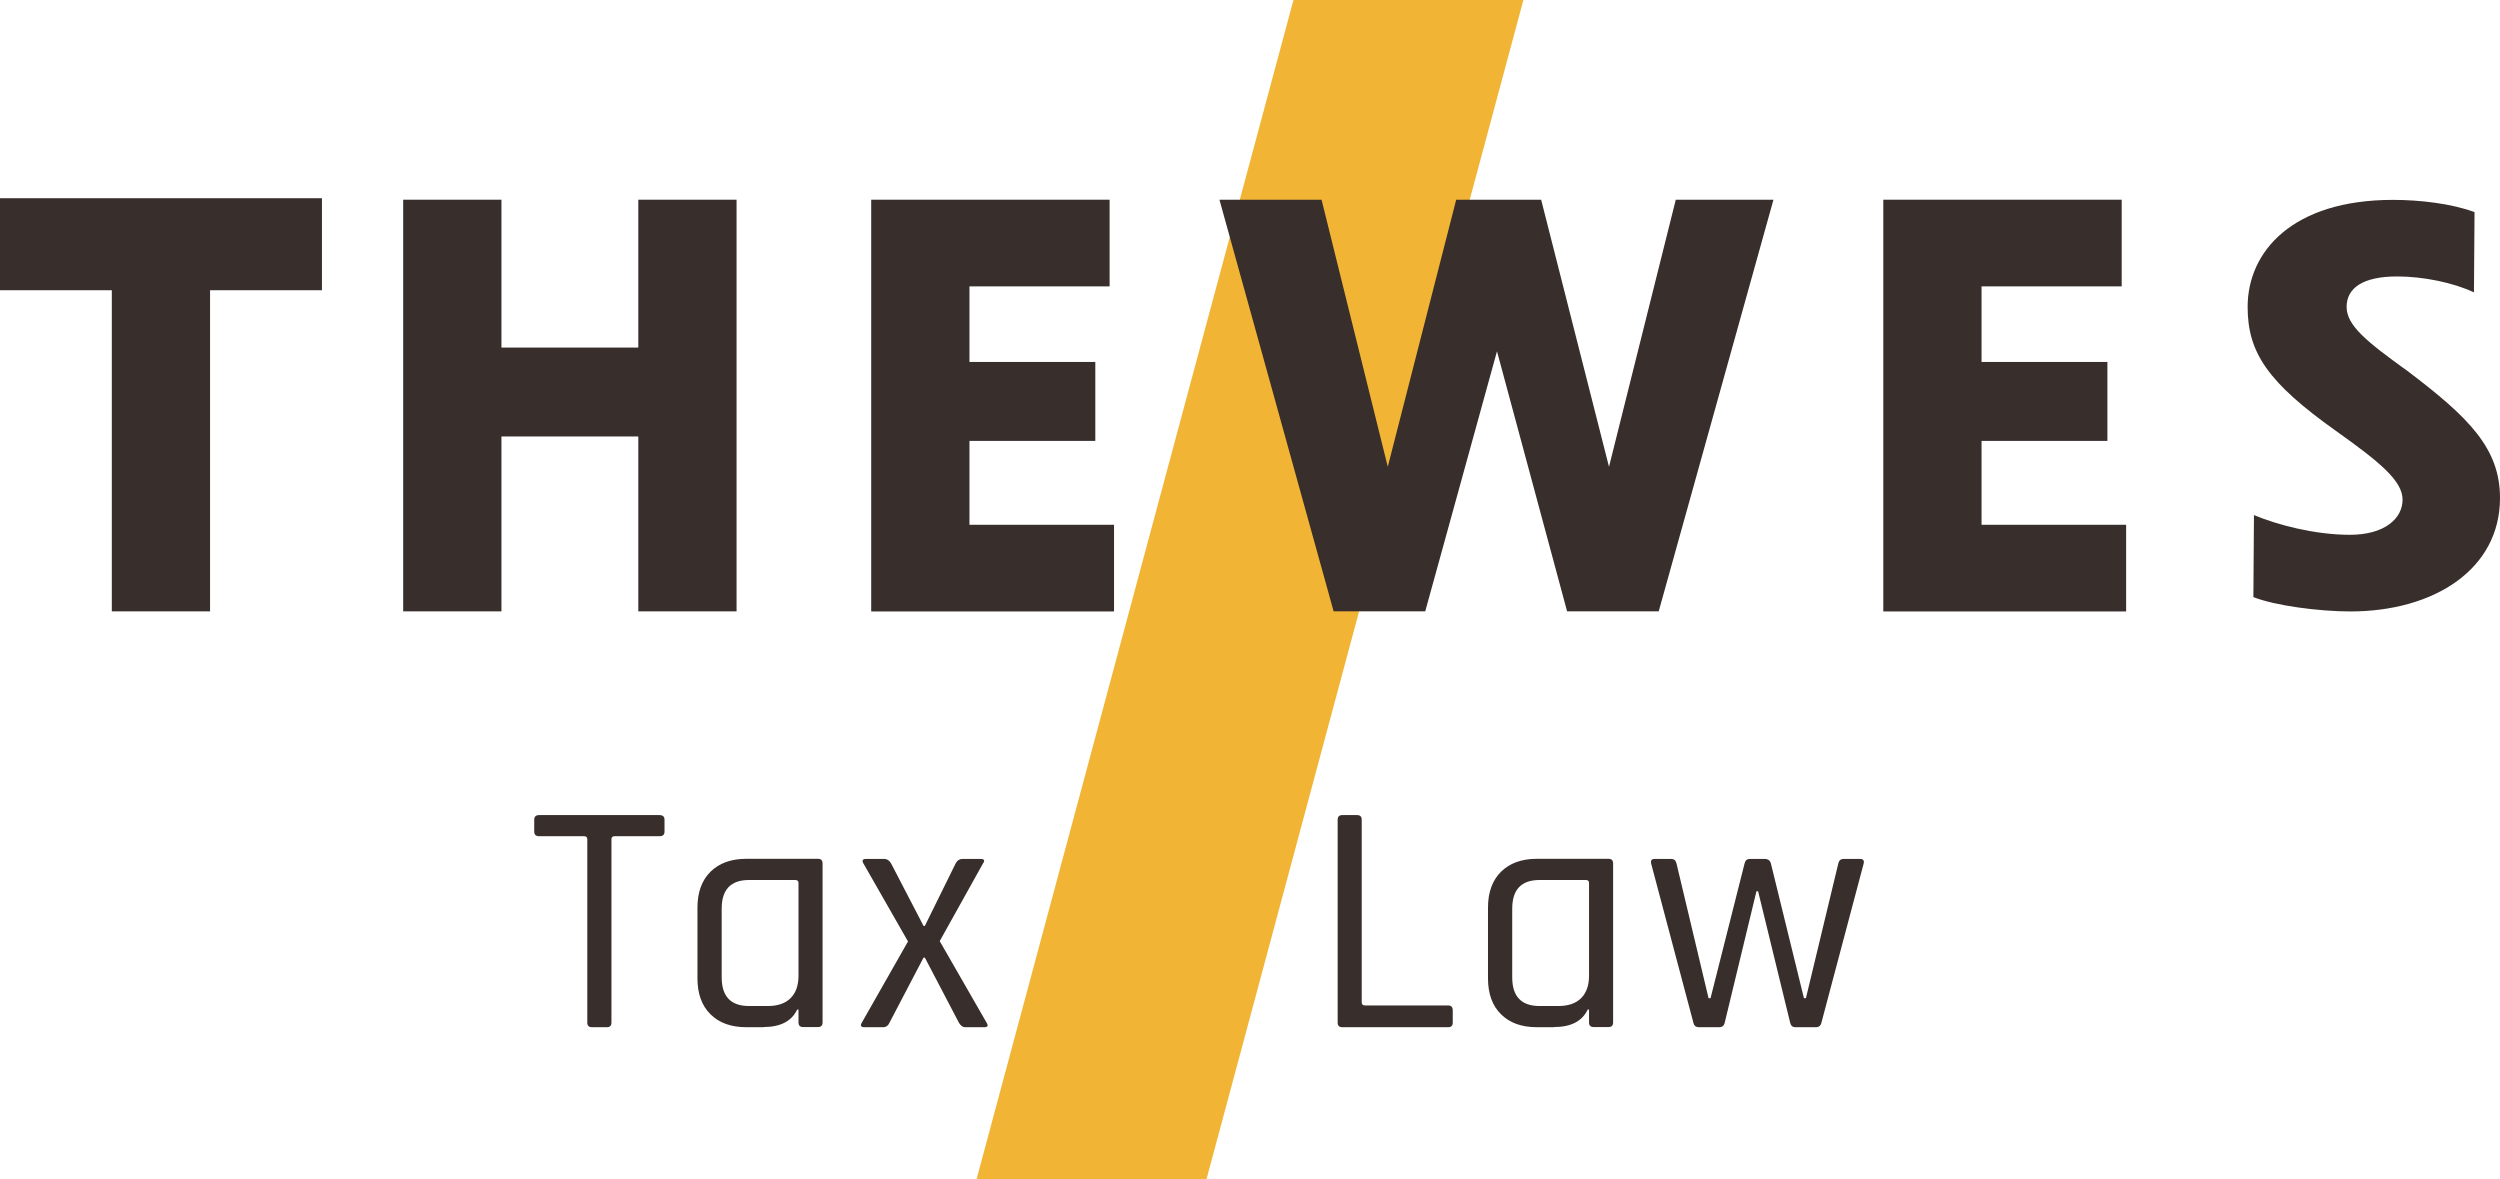
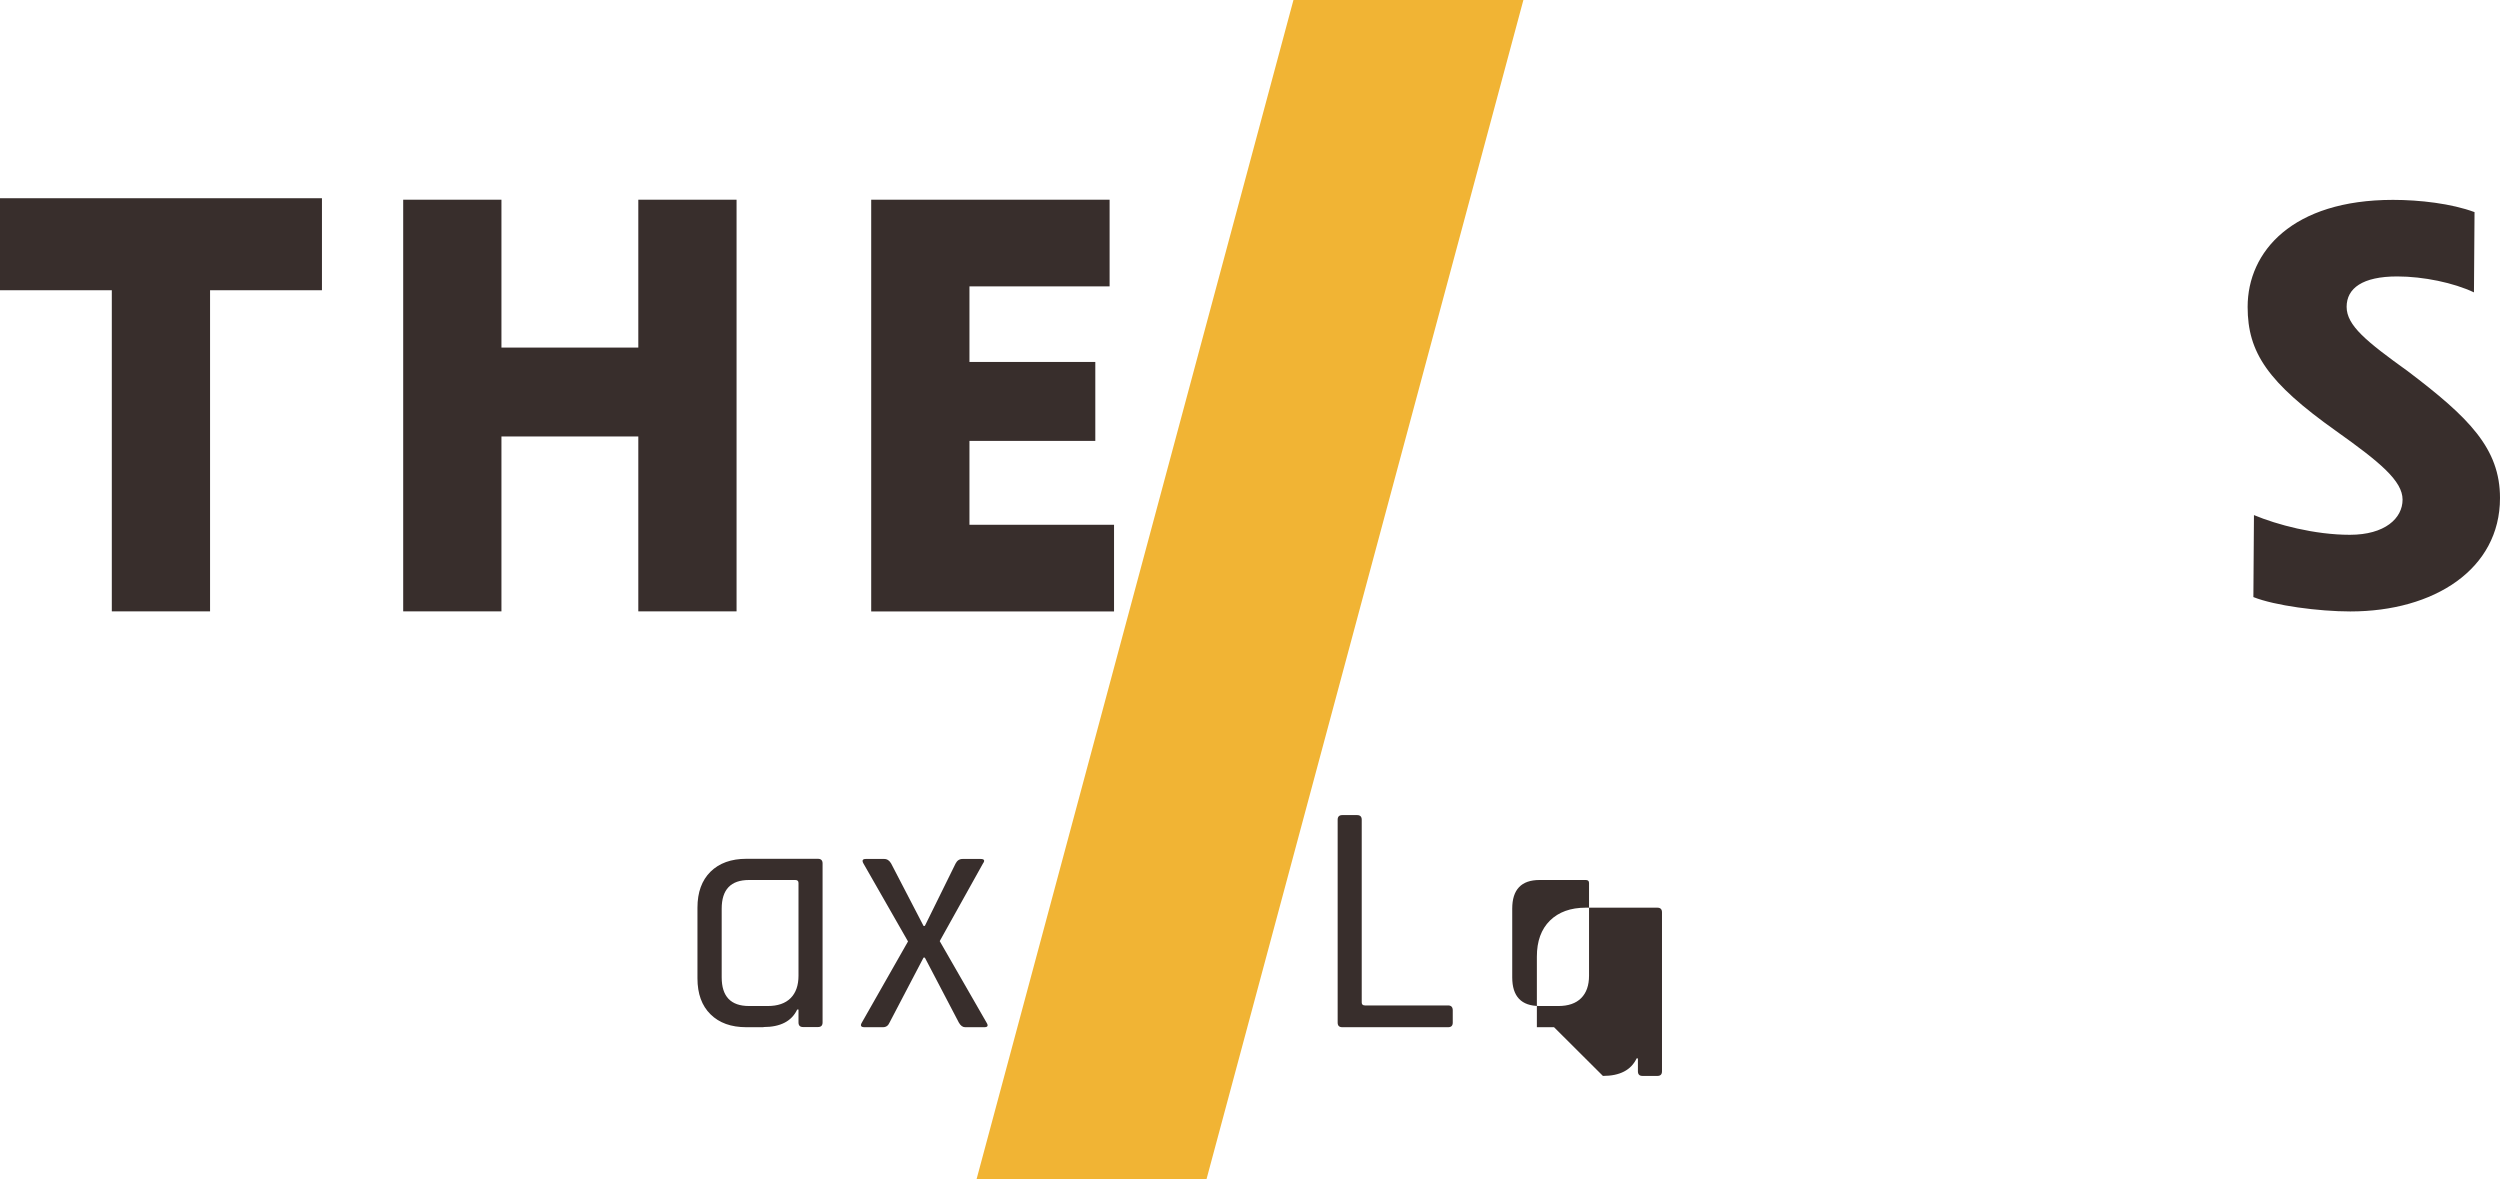
<svg xmlns="http://www.w3.org/2000/svg" id="Ebene_1" data-name="Ebene 1" viewBox="0 0 304.32 143.52">
  <defs>
    <style>      .cls-1 {        fill: #382e2c;      }      .cls-1, .cls-2 {        stroke-width: 0px;      }      .cls-2 {        fill: #f1b434;      }    </style>
  </defs>
  <polygon class="cls-2" points="157.45 0 118.88 143.52 146.87 143.52 185.44 0 157.45 0" />
  <g>
    <path class="cls-1" d="m49.08,24.31h11.96v18h16.66v-18h11.96v50.11h-11.96v-21.29h-16.66v21.29h-11.96V24.31Z" />
    <path class="cls-1" d="m106.05,24.31h29.02v10.55h-17.06v9.2h15.32v9.61h-15.32v10.21h17.6v10.55h-29.56V24.31Z" />
-     <path class="cls-1" d="m182.22,42.78l-8.73,31.64h-11.15l-13.9-50.11h12.43l8.06,32.51,8.33-32.51h10.34l8.26,32.51,8.13-32.51h11.89l-13.97,50.11h-11.15l-8.53-31.64Z" />
-     <path class="cls-1" d="m229.25,24.31h29.02v10.55h-17.06v9.2h15.32v9.61h-15.32v10.21h17.6v10.55h-29.56V24.31Z" />
    <path class="cls-1" d="m301.15,35.59c-2.46-1.17-6.16-1.94-9.34-1.94-4.21,0-6.16,1.43-6.16,3.7s2.4,4.21,7.45,7.84c7.45,5.64,11.22,9.4,11.22,15.43,0,8.69-8.04,13.81-18.22,13.81-3.82,0-9.21-.71-11.8-1.75l.07-9.98c2.79,1.17,7.39,2.4,11.67,2.4s6.42-2.01,6.42-4.28-2.72-4.54-8.1-8.36c-8.3-5.9-10.76-9.53-10.76-15.1,0-6.74,5.45-13.03,17.7-13.03,3.24,0,7.13.45,9.92,1.49l-.07,9.79Z" />
    <polygon class="cls-1" points="39.19 24.13 0 24.13 0 35.33 13.61 35.33 13.61 74.42 25.57 74.42 25.57 35.33 39.19 35.33 39.19 24.13" />
  </g>
  <g>
    <g>
-       <path class="cls-1" d="m73.86,125.04h-1.81c-.38,0-.56-.19-.56-.56v-22.33c0-.24-.13-.36-.4-.36h-5.46c-.4,0-.6-.19-.6-.56v-1.45c0-.37.2-.56.6-.56h14.66c.4,0,.6.19.6.56v1.45c0,.38-.2.56-.6.56h-5.46c-.27,0-.4.12-.4.36v22.33c0,.38-.19.56-.56.56Z" />
      <path class="cls-1" d="m92.94,125.04h-2.09c-1.85,0-3.3-.52-4.36-1.57-1.06-1.04-1.59-2.5-1.59-4.38v-8.6c0-1.87.53-3.33,1.59-4.38,1.06-1.04,2.51-1.57,4.36-1.57h8.72c.37,0,.56.19.56.56v19.36c0,.38-.19.56-.56.56h-1.81c-.38,0-.56-.19-.56-.56v-1.57h-.16c-.67,1.42-2.04,2.13-4.1,2.13Zm4.26-6.27v-11.29c0-.24-.13-.36-.4-.36h-5.62c-2.22,0-3.33,1.16-3.33,3.49v8.36c0,2.33,1.11,3.49,3.33,3.49h2.29c1.2,0,2.13-.32,2.77-.96.64-.64.96-1.55.96-2.73Z" />
      <path class="cls-1" d="m107.48,125.04h-2.25c-.43,0-.54-.19-.32-.56l5.62-9.88-5.42-9.48c-.21-.37-.12-.56.28-.56h2.25c.35,0,.63.19.84.56l3.94,7.59h.16l3.74-7.59c.19-.37.47-.56.84-.56h2.21c.45,0,.55.19.28.56l-5.26,9.44,5.7,9.92c.24.38.15.56-.28.56h-2.33c-.29,0-.55-.19-.76-.56l-4.14-7.91h-.16l-4.14,7.91c-.16.38-.43.56-.8.56Z" />
    </g>
    <g>
      <path class="cls-1" d="m176.28,125.04h-12.89c-.38,0-.56-.19-.56-.56v-24.7c0-.37.19-.56.56-.56h1.81c.37,0,.56.19.56.56v22.25c0,.24.13.36.4.36h10.12c.37,0,.56.2.56.6v1.49c0,.38-.19.56-.56.56Z" />
-       <path class="cls-1" d="m189.17,125.04h-2.09c-1.85,0-3.3-.52-4.36-1.57-1.06-1.04-1.59-2.5-1.59-4.38v-8.6c0-1.87.53-3.33,1.59-4.38,1.06-1.04,2.51-1.57,4.36-1.57h8.72c.37,0,.56.19.56.56v19.36c0,.38-.19.56-.56.56h-1.81c-.38,0-.56-.19-.56-.56v-1.57h-.16c-.67,1.42-2.04,2.13-4.1,2.13Zm4.26-6.27v-11.29c0-.24-.13-.36-.4-.36h-5.62c-2.22,0-3.33,1.16-3.33,3.49v8.36c0,2.33,1.11,3.49,3.33,3.49h2.29c1.2,0,2.13-.32,2.77-.96.64-.64.96-1.55.96-2.73Z" />
-       <path class="cls-1" d="m209.26,125.04h-2.45c-.38,0-.6-.19-.68-.56l-5.14-19.36c-.08-.37.05-.56.4-.56h2.05c.35,0,.56.19.64.56l3.9,16.39h.24l4.14-16.39c.08-.37.29-.56.64-.56h1.85c.37,0,.62.19.72.56l4.02,16.39h.24l3.94-16.39c.08-.37.29-.56.64-.56h2.05c.35,0,.48.19.4.56l-5.14,19.36c-.08.38-.31.56-.68.56h-2.49c-.35,0-.56-.19-.64-.56l-3.9-15.99h-.2l-3.86,15.99c-.08.38-.31.56-.68.56Z" />
+       <path class="cls-1" d="m189.17,125.04h-2.09v-8.6c0-1.87.53-3.33,1.59-4.38,1.06-1.04,2.51-1.57,4.36-1.57h8.72c.37,0,.56.19.56.56v19.36c0,.38-.19.56-.56.56h-1.81c-.38,0-.56-.19-.56-.56v-1.57h-.16c-.67,1.42-2.04,2.13-4.1,2.13Zm4.26-6.27v-11.29c0-.24-.13-.36-.4-.36h-5.62c-2.22,0-3.33,1.16-3.33,3.49v8.36c0,2.33,1.11,3.49,3.33,3.49h2.29c1.2,0,2.13-.32,2.77-.96.64-.64.96-1.55.96-2.73Z" />
    </g>
  </g>
</svg>